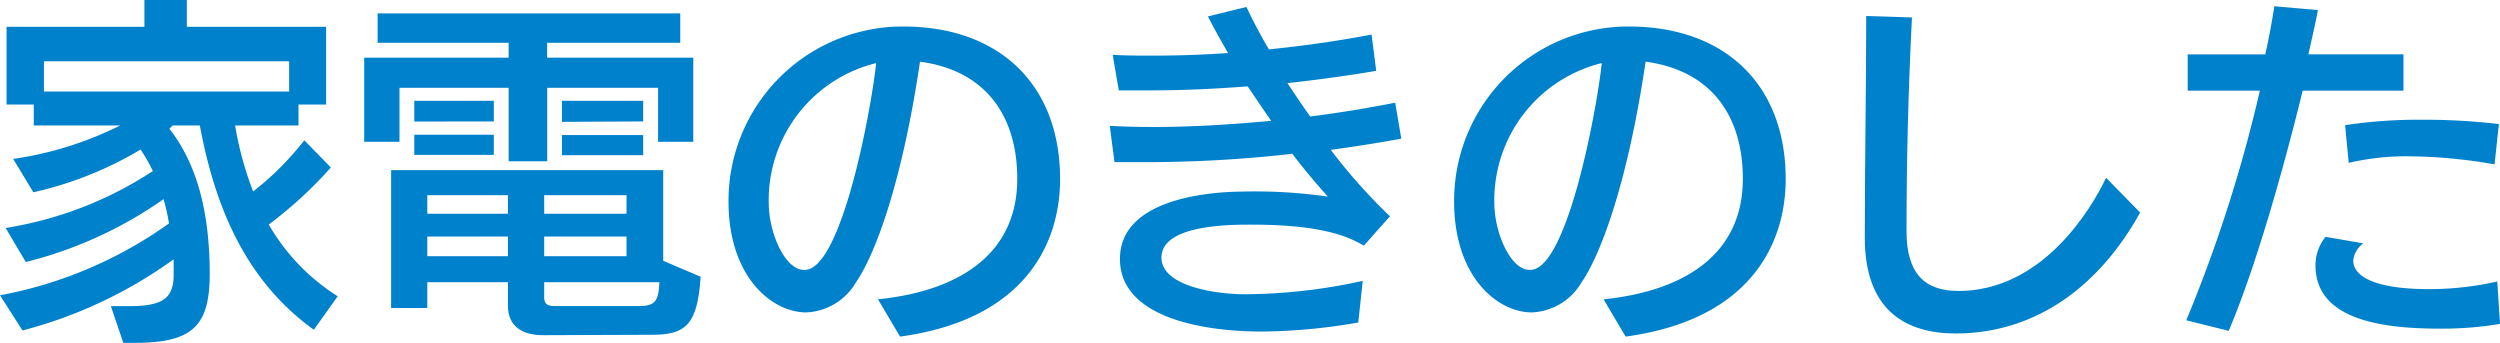
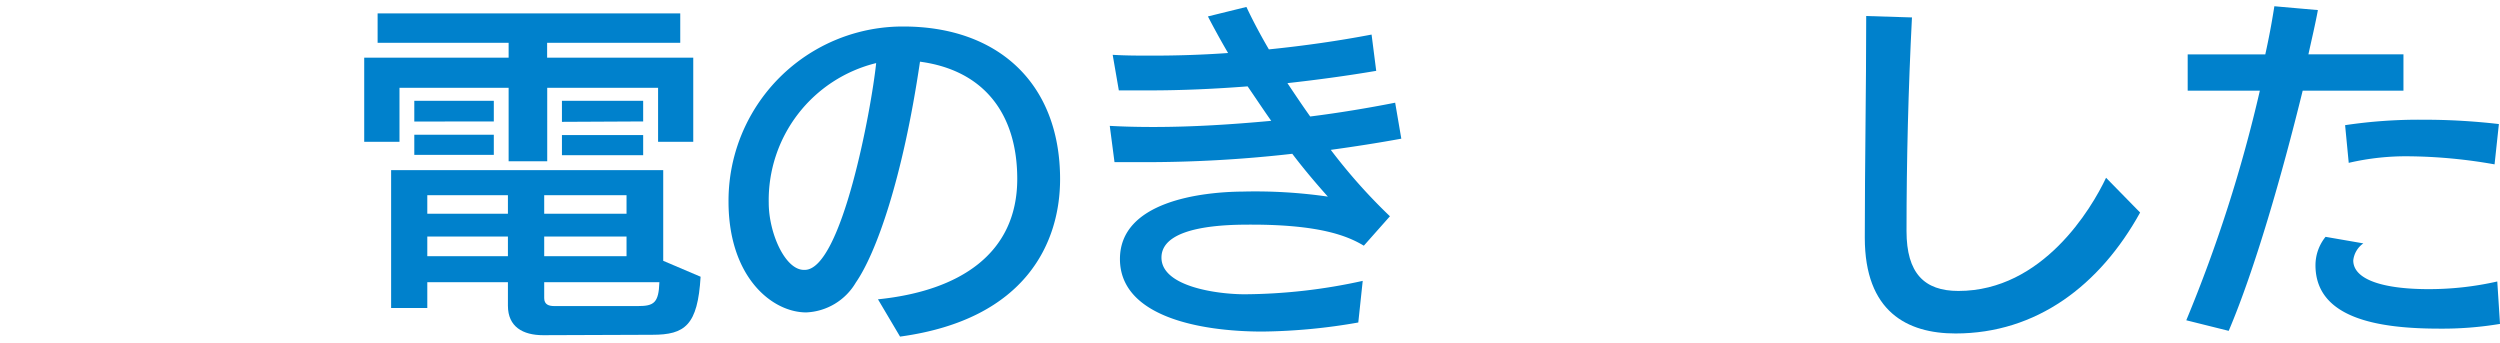
<svg xmlns="http://www.w3.org/2000/svg" viewBox="0 0 248.07 34.02">
  <defs>
    <style>.eb895262-0b23-4be1-a33e-7a62e221730b{fill:#0081cc;}</style>
  </defs>
  <g id="e1b7d650-62ef-4ebe-8aa8-9068554bdfc5" data-name="レイヤー 2">
    <g id="b08ffcff-4468-4471-ade1-4b8e1c2ca198" data-name="レイヤー 1">
-       <path class="eb895262-0b23-4be1-a33e-7a62e221730b" d="M31.14,32.72C24.08,27.64,21.24,20,19.83,12.45h-2.7l-.32.33c2.74,3.49,4,8.31,4,14.4,0,5.18-1.73,6.8-7.27,6.84H12.24L11,30.38l1.19,0h.54c3.31,0,4.5-.69,4.5-3.1v-.11c0-.5,0-1,0-1.44a44.77,44.77,0,0,1-15,7.06L0,29.3a42,42,0,0,0,16.77-7.13,20.35,20.35,0,0,0-.54-2.41A41,41,0,0,1,2.56,26l-2-3.38a37.15,37.15,0,0,0,14.61-5.65,17.42,17.42,0,0,0-1.22-2.13A36.23,36.23,0,0,1,3.31,19.08l-2-3.31a35,35,0,0,0,10.62-3.32H3.35V10.37H.65V2.66H14.33V0h4.21V2.66H32.36v7.71H29.62v2.08H23.33A33,33,0,0,0,25.12,19a29.39,29.39,0,0,0,5.08-5.08l2.63,2.7a41.57,41.57,0,0,1-6.16,5.66,20.53,20.53,0,0,0,6.84,7.12ZM28.69,6.08H4.36v3H28.69Z" />
      <path class="eb895262-0b23-4be1-a33e-7a62e221730b" d="M65.3,14.07V8.71h-11V16H50.47V8.71H39.64v5.36h-3.5V5.72H50.47V4.25h-13V1.33H67.5V4.25H54.29V5.72h14.5v8.35ZM53.89,33.26c-2,0-3.49-.83-3.49-2.92V28l-8,0v2.56H38.81V16.88h27v9l3.71,1.58c-.29,4.82-1.55,5.76-4.79,5.76ZM41.11,12.06V10H49v2.05Zm0,3.31v-2H49v2Zm9.29,4h-8v1.84h8Zm0,4.1h-8v1.95h8Zm11.77-4.1H54v1.84h8.17Zm0,4.1H54v1.95h8.17ZM54,28v1.58c0,.65.47.79,1,.79h8.31c1.58,0,2.05-.32,2.12-2.37Zm1.76-15.91V10h8.06v2.05Zm0,3.31v-2h8.06v2Z" />
      <path class="eb895262-0b23-4be1-a33e-7a62e221730b" d="M87.12,29.7c8.13-.83,13.82-4.54,13.82-11.95,0-6.38-3.24-10.77-9.65-11.63-1.72,11.66-4.35,19-6.37,21.92A6,6,0,0,1,80,31c-3.39,0-7.71-3.5-7.71-11A17.29,17.29,0,0,1,89.64,2.63c9.36,0,15.55,5.61,15.55,15.15,0,6.12-3.24,13.9-15.88,15.62Zm-7.27-2.92c3.67,0,6.62-16,7.09-20.52A14,14,0,0,0,76.28,20.12c0,3,1.62,6.66,3.49,6.66Z" />
      <path class="eb895262-0b23-4be1-a33e-7a62e221730b" d="M134.78,32a57.88,57.88,0,0,1-9.5.9c-6.27,0-14.15-1.51-14.15-7.2s8-6.66,12.2-6.69a50.25,50.25,0,0,1,8.43.5c-1.19-1.33-2.41-2.77-3.53-4.25a128.33,128.33,0,0,1-14.4.83c-1.08,0-2.16,0-3.24,0l-.47-3.6c1.44.08,2.88.11,4.32.11,3.93,0,7.81-.25,11.7-.61-.79-1.12-1.55-2.27-2.34-3.42-3.24.25-6.48.4-9.72.4-1,0-2,0-3.06,0l-.61-3.53c1.3.08,2.59.08,3.93.08,2.48,0,5-.08,7.52-.26-.69-1.18-1.37-2.41-2-3.63l3.82-.94c.61,1.3,1.37,2.74,2.23,4.21,3.56-.36,7-.86,10.19-1.47l.46,3.6c-2.95.5-5.93.9-8.81,1.22.72,1.08,1.47,2.2,2.26,3.31,2.85-.36,5.69-.83,8.43-1.37l.61,3.57c-2.34.43-4.68.79-7,1.11a55.25,55.25,0,0,0,5.87,6.59l-2.59,2.92c-1.65-1-4.46-2.09-11.16-2.09-2.12,0-8.92,0-8.92,3.27,0,2.92,5.65,3.64,8.24,3.64a55.43,55.43,0,0,0,11.73-1.33Z" />
-       <path class="eb895262-0b23-4be1-a33e-7a62e221730b" d="M159.12,29.7c8.13-.83,13.82-4.54,13.82-11.95,0-6.38-3.24-10.77-9.65-11.63-1.72,11.66-4.35,19-6.37,21.92A6,6,0,0,1,152,31c-3.39,0-7.71-3.5-7.71-11A17.29,17.29,0,0,1,161.64,2.63c9.36,0,15.55,5.61,15.55,15.15,0,6.12-3.24,13.9-15.88,15.62Zm-7.27-2.92c3.67,0,6.62-16,7.09-20.52a14,14,0,0,0-10.66,13.86c0,3,1.62,6.66,3.49,6.66Z" />
      <path class="eb895262-0b23-4be1-a33e-7a62e221730b" d="M212.36,21.09c-4,7.24-10.29,12-18.32,12-4.79,0-9-2.16-9-9.5s.14-14.65.14-22l4.54.14c-.36,7.06-.54,14.15-.54,21.2,0,4.18,1.76,5.94,5.15,5.94,8.35,0,13.21-8.17,14.65-11.23Z" />
      <path class="eb895262-0b23-4be1-a33e-7a62e221730b" d="M216.94,31.78A143,143,0,0,0,224.24,9h-7.16V5.4l7.7,0c.4-1.8.69-3.42.9-4.78L230,1c-.25,1.37-.61,2.88-.94,4.39h9.43V9l-10,0c-2.05,8.35-4.75,17.74-7.34,23.83Zm31.13.36a34.63,34.63,0,0,1-6,.47c-6.05,0-12.31-1-12.31-6.3a4.49,4.49,0,0,1,1-2.81l3.75.65a2.37,2.37,0,0,0-1,1.69c0,1.95,3.09,2.85,7.45,2.85a30.58,30.58,0,0,0,6.84-.76Zm-.54-15.83a51,51,0,0,0-8.38-.8,25,25,0,0,0-6.09.65l-.36-3.74a49.33,49.33,0,0,1,7.7-.54,64.23,64.23,0,0,1,7.56.43Z" />
    </g>
  </g>
</svg>